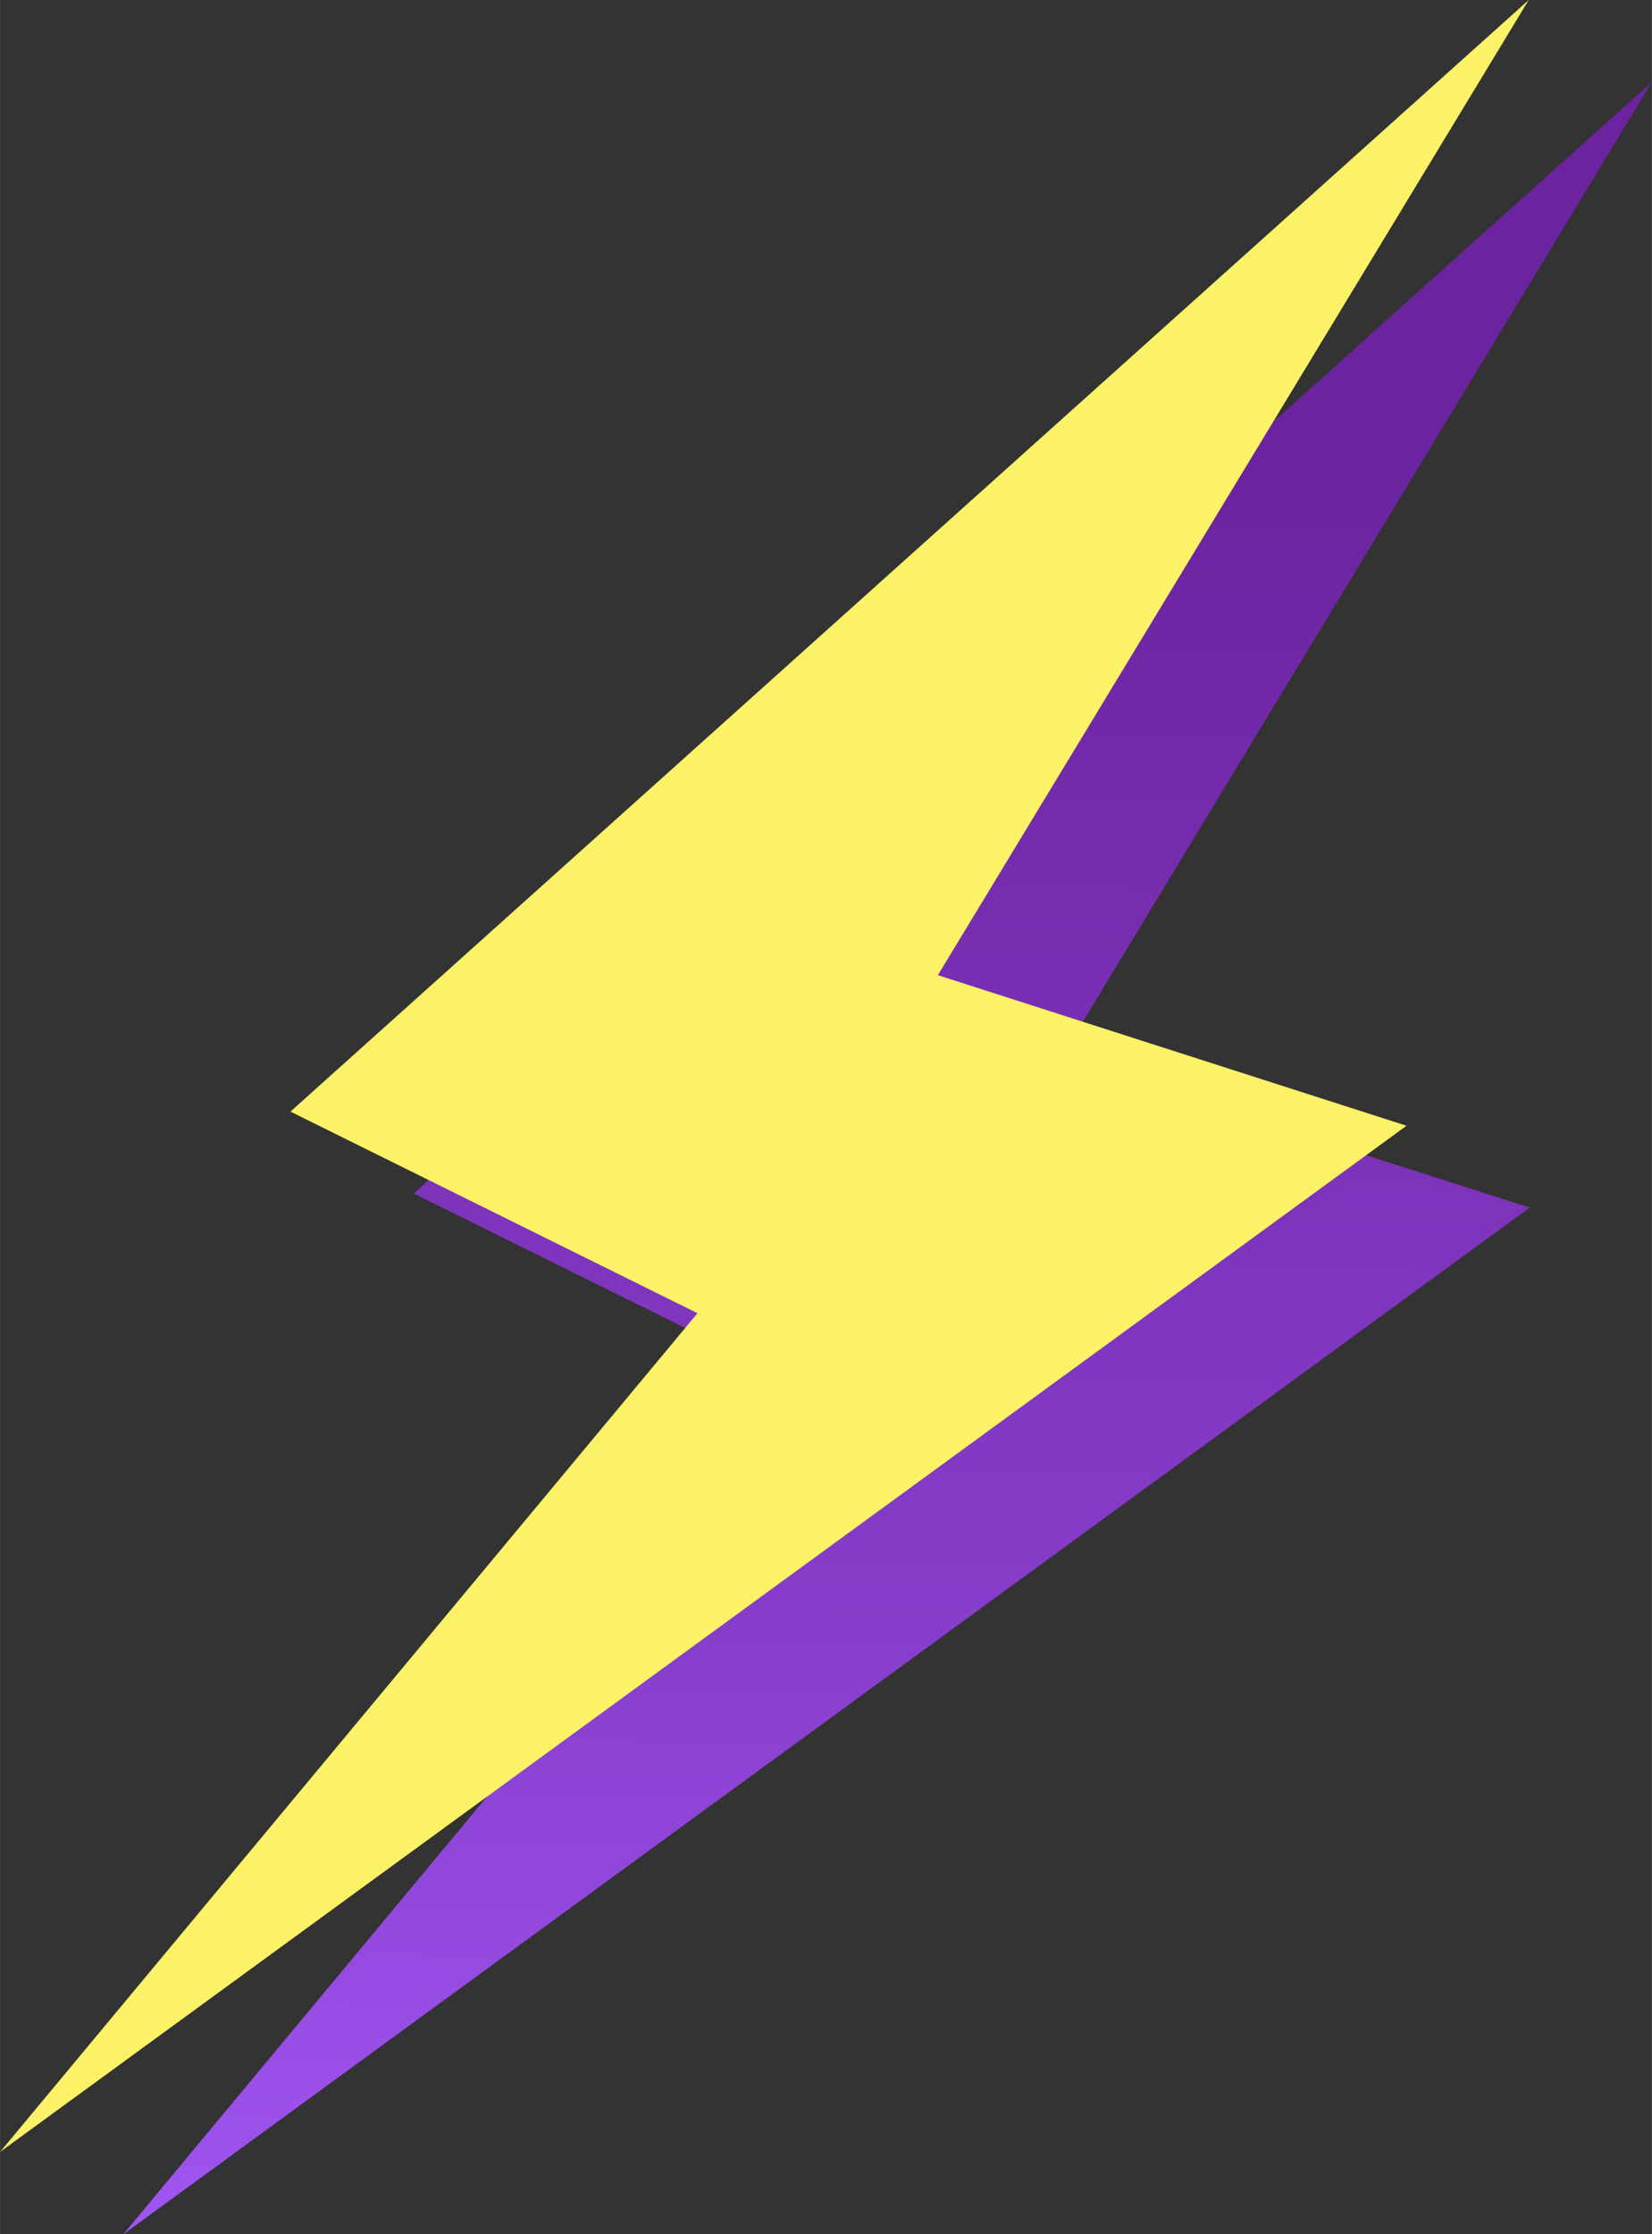
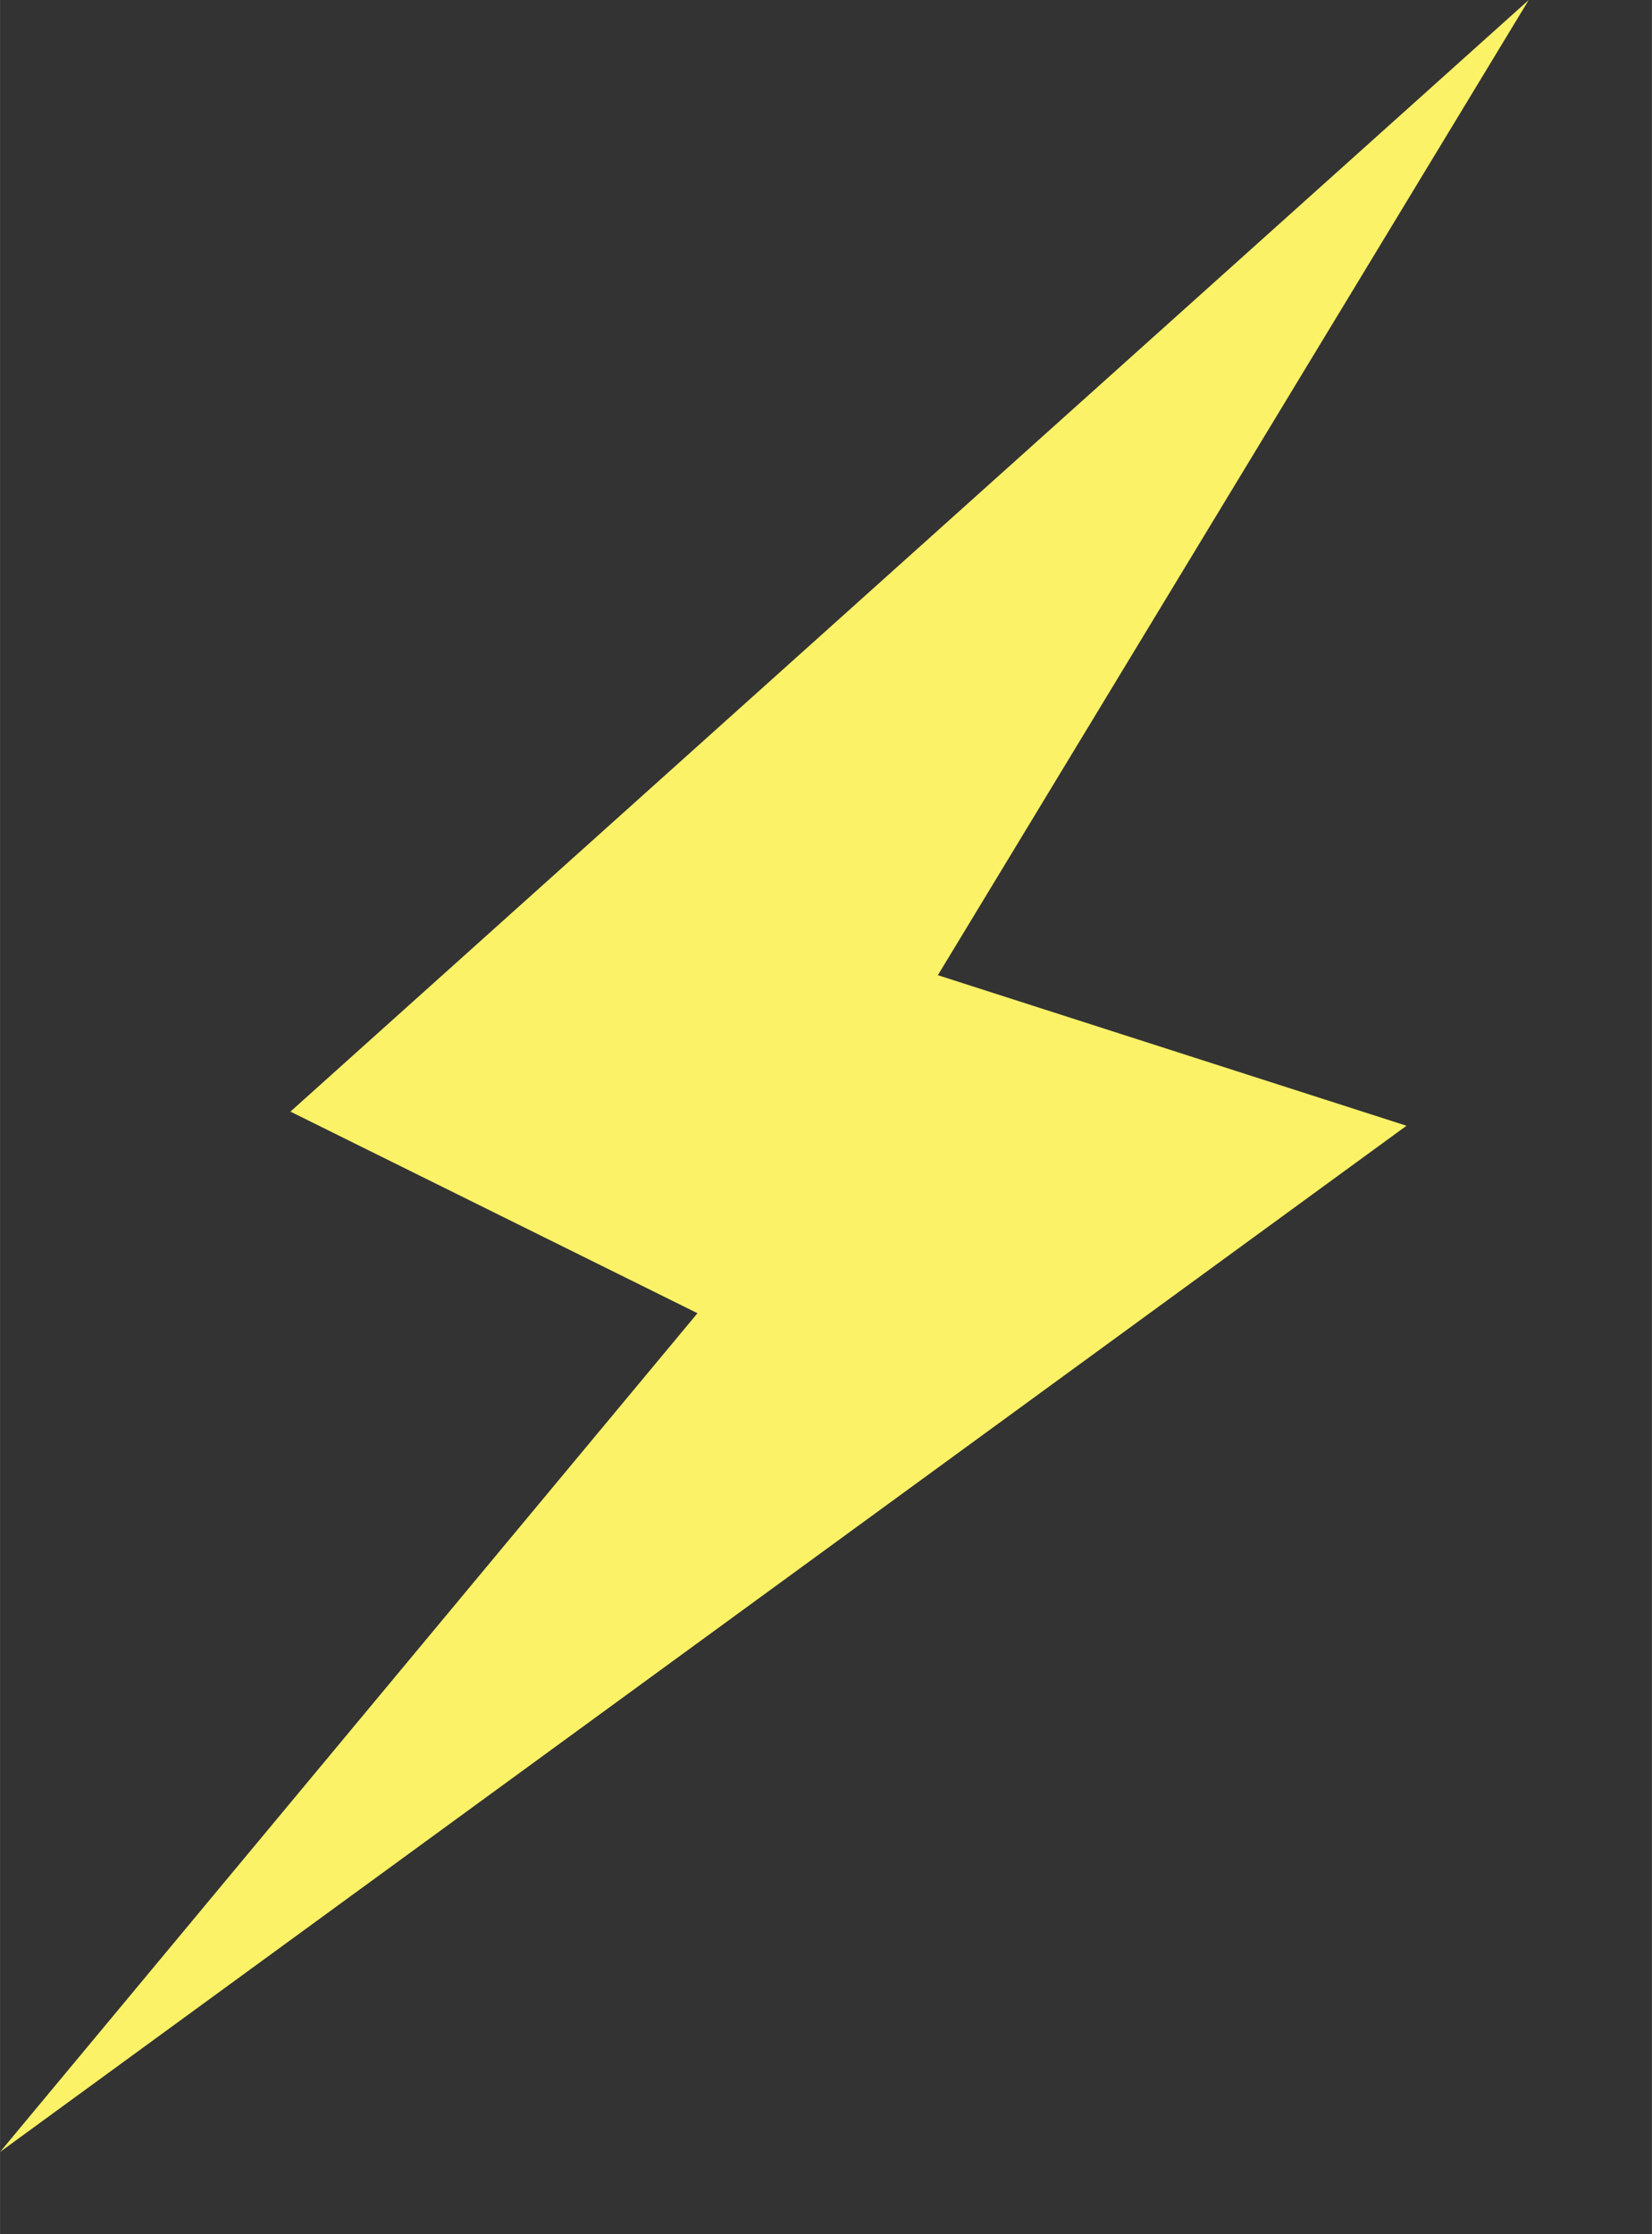
<svg xmlns="http://www.w3.org/2000/svg" xml:space="preserve" width="22.132mm" height="29.918mm" style="shape-rendering:geometricPrecision; text-rendering:geometricPrecision; image-rendering:optimizeQuality; fill-rule:evenodd; clip-rule:evenodd" viewBox="0 0 3271 4422">
  <rect x="0" y="0" width="3271" height="4422" fill="#333333" stroke="none" />
  <defs>
    <style type="text/css">  .fil1 {fill:#FBF267;fill-rule:nonzero} .fil0 {fill:url(#id0);fill-rule:nonzero}  </style>
    <linearGradient id="id0" gradientUnits="userSpaceOnUse" x1="2098.84" y1="904.318" x2="2057.06" y2="4587.74">
      <stop offset="0" style="stop-opacity:1; stop-color:#6C239F" />
      <stop offset="0.631" style="stop-opacity:1; stop-color:#873DCB" />
      <stop offset="1" style="stop-opacity:1; stop-color:#A358F7" />
    </linearGradient>
  </defs>
  <g id="Слой_x0020_1">
-     <polygon class="fil0" points="3271,162 819,2362 1625,2761 244,4422 3029,2390 2101,2093 " />
    <polygon class="fil1" points="3027,0 575,2200 1381,2599 0,4259 2785,2228 1857,1930 " />
  </g>
</svg>